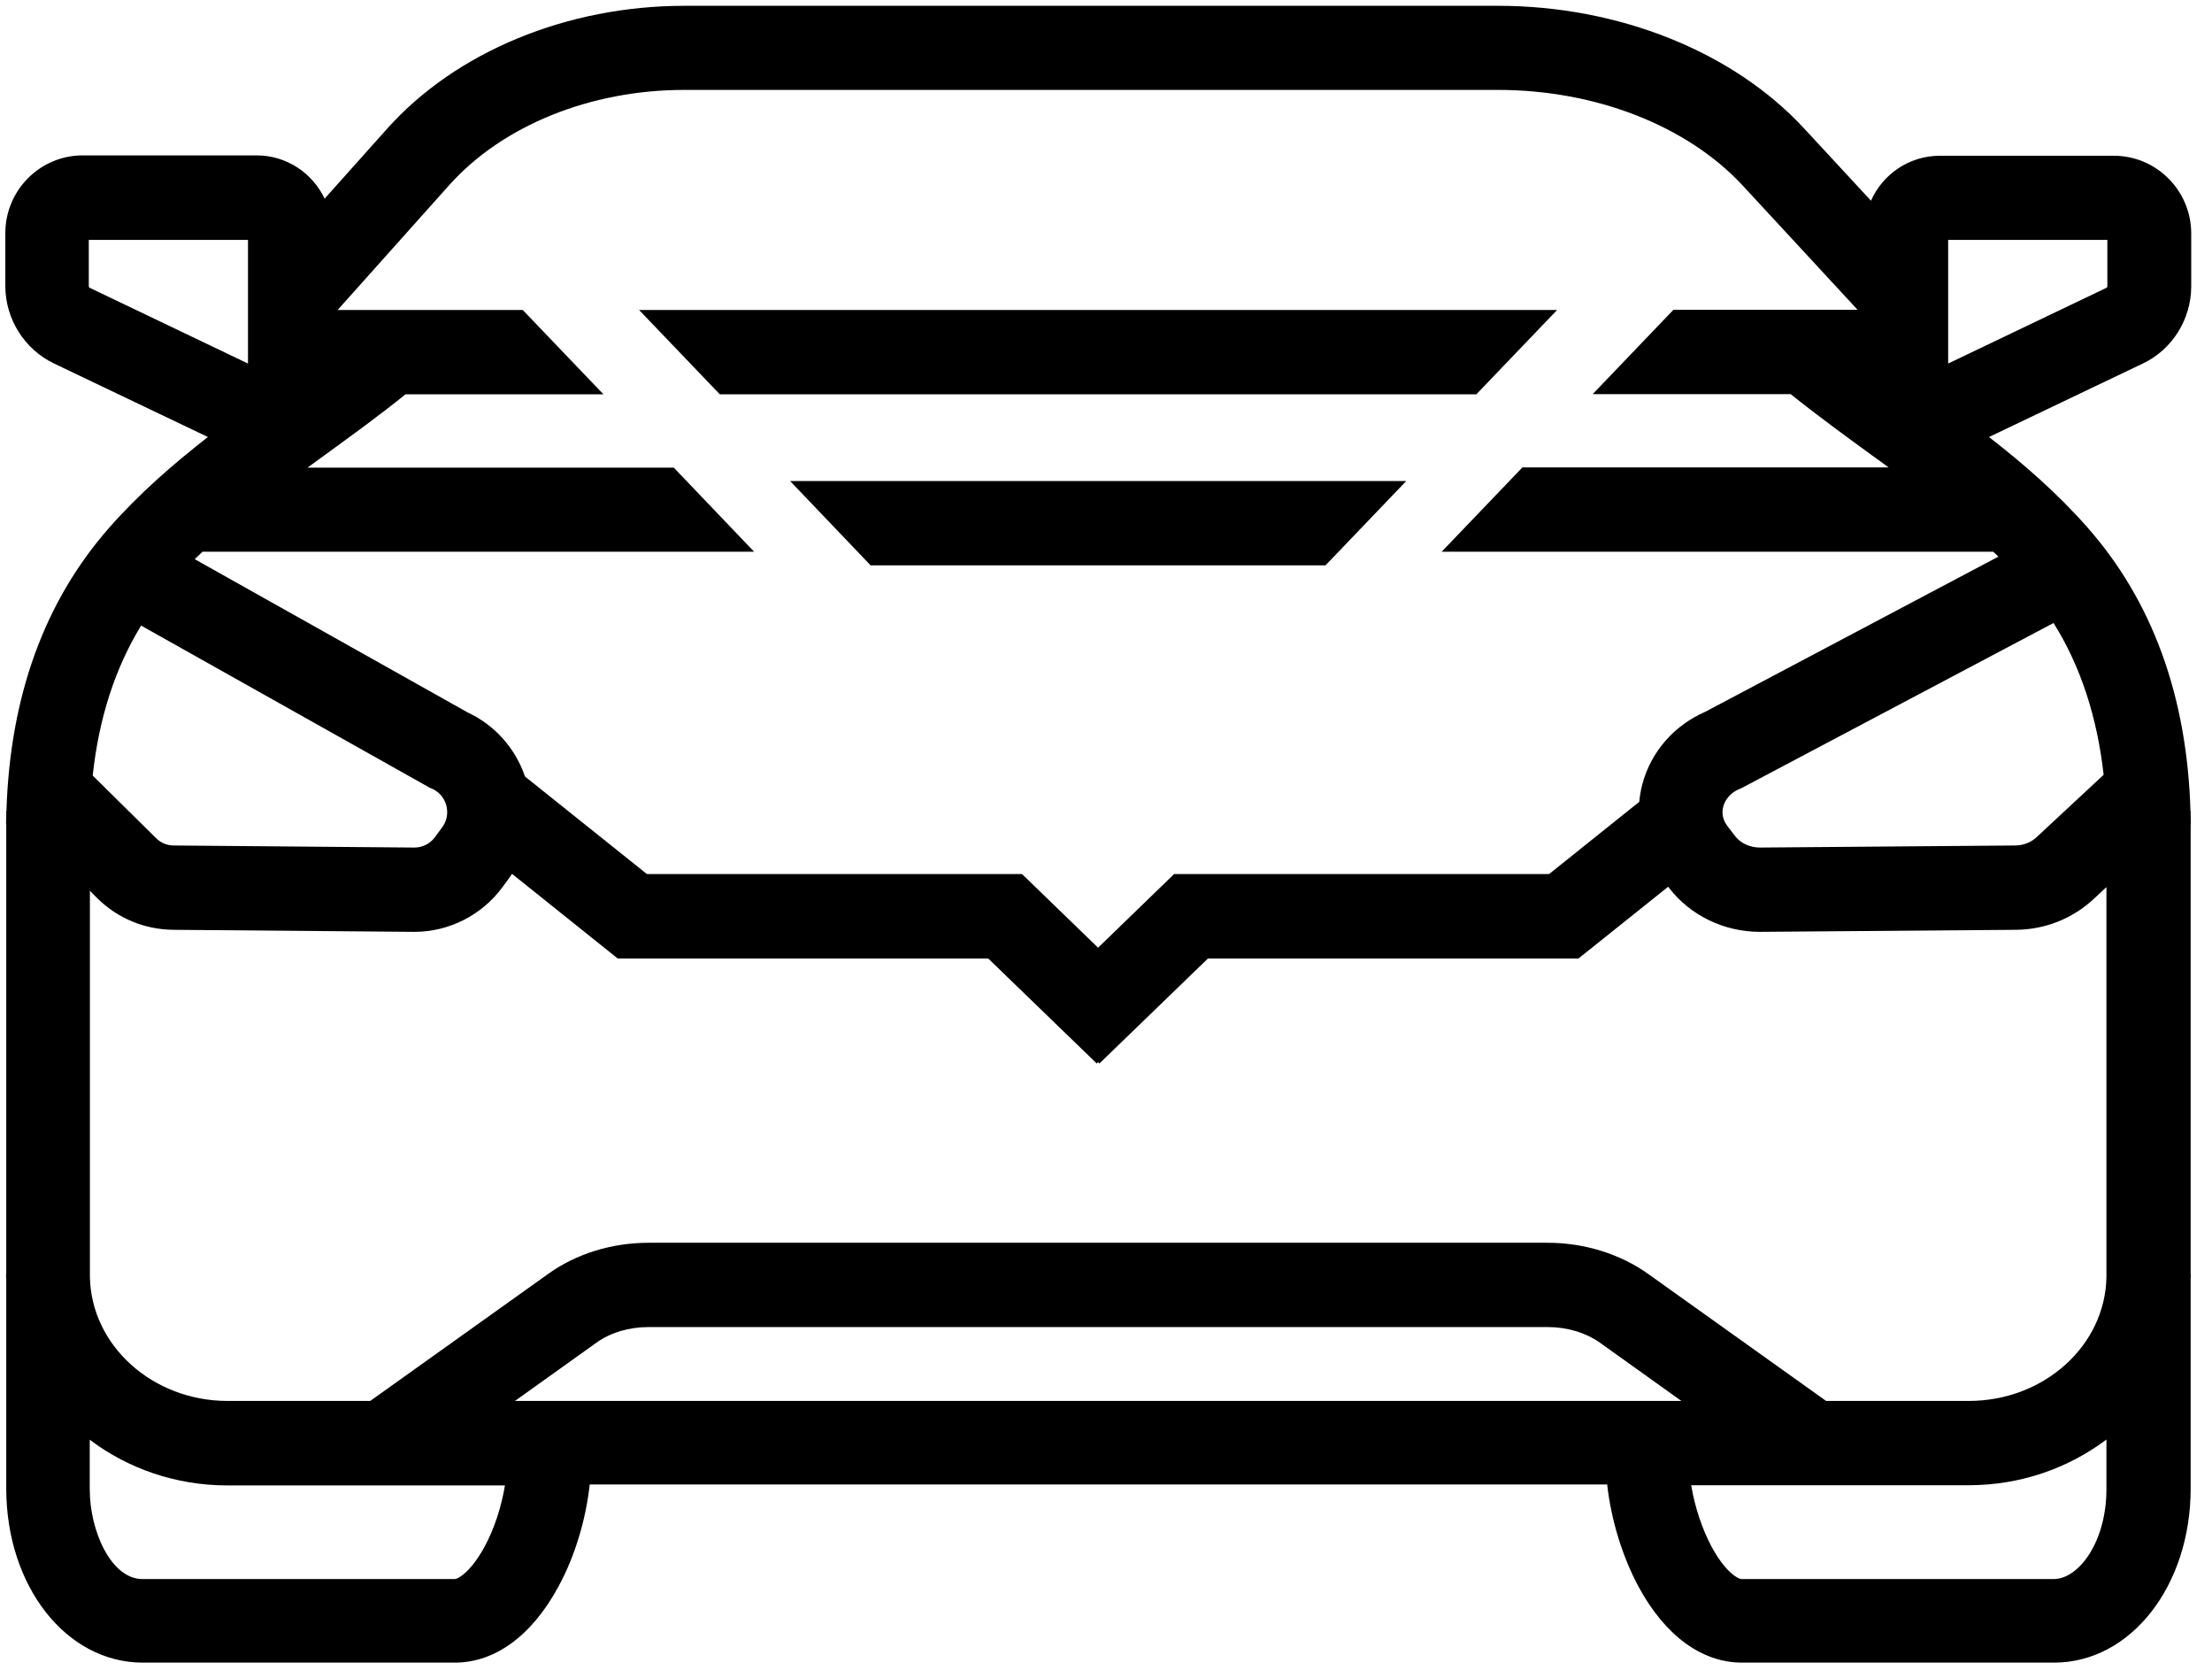
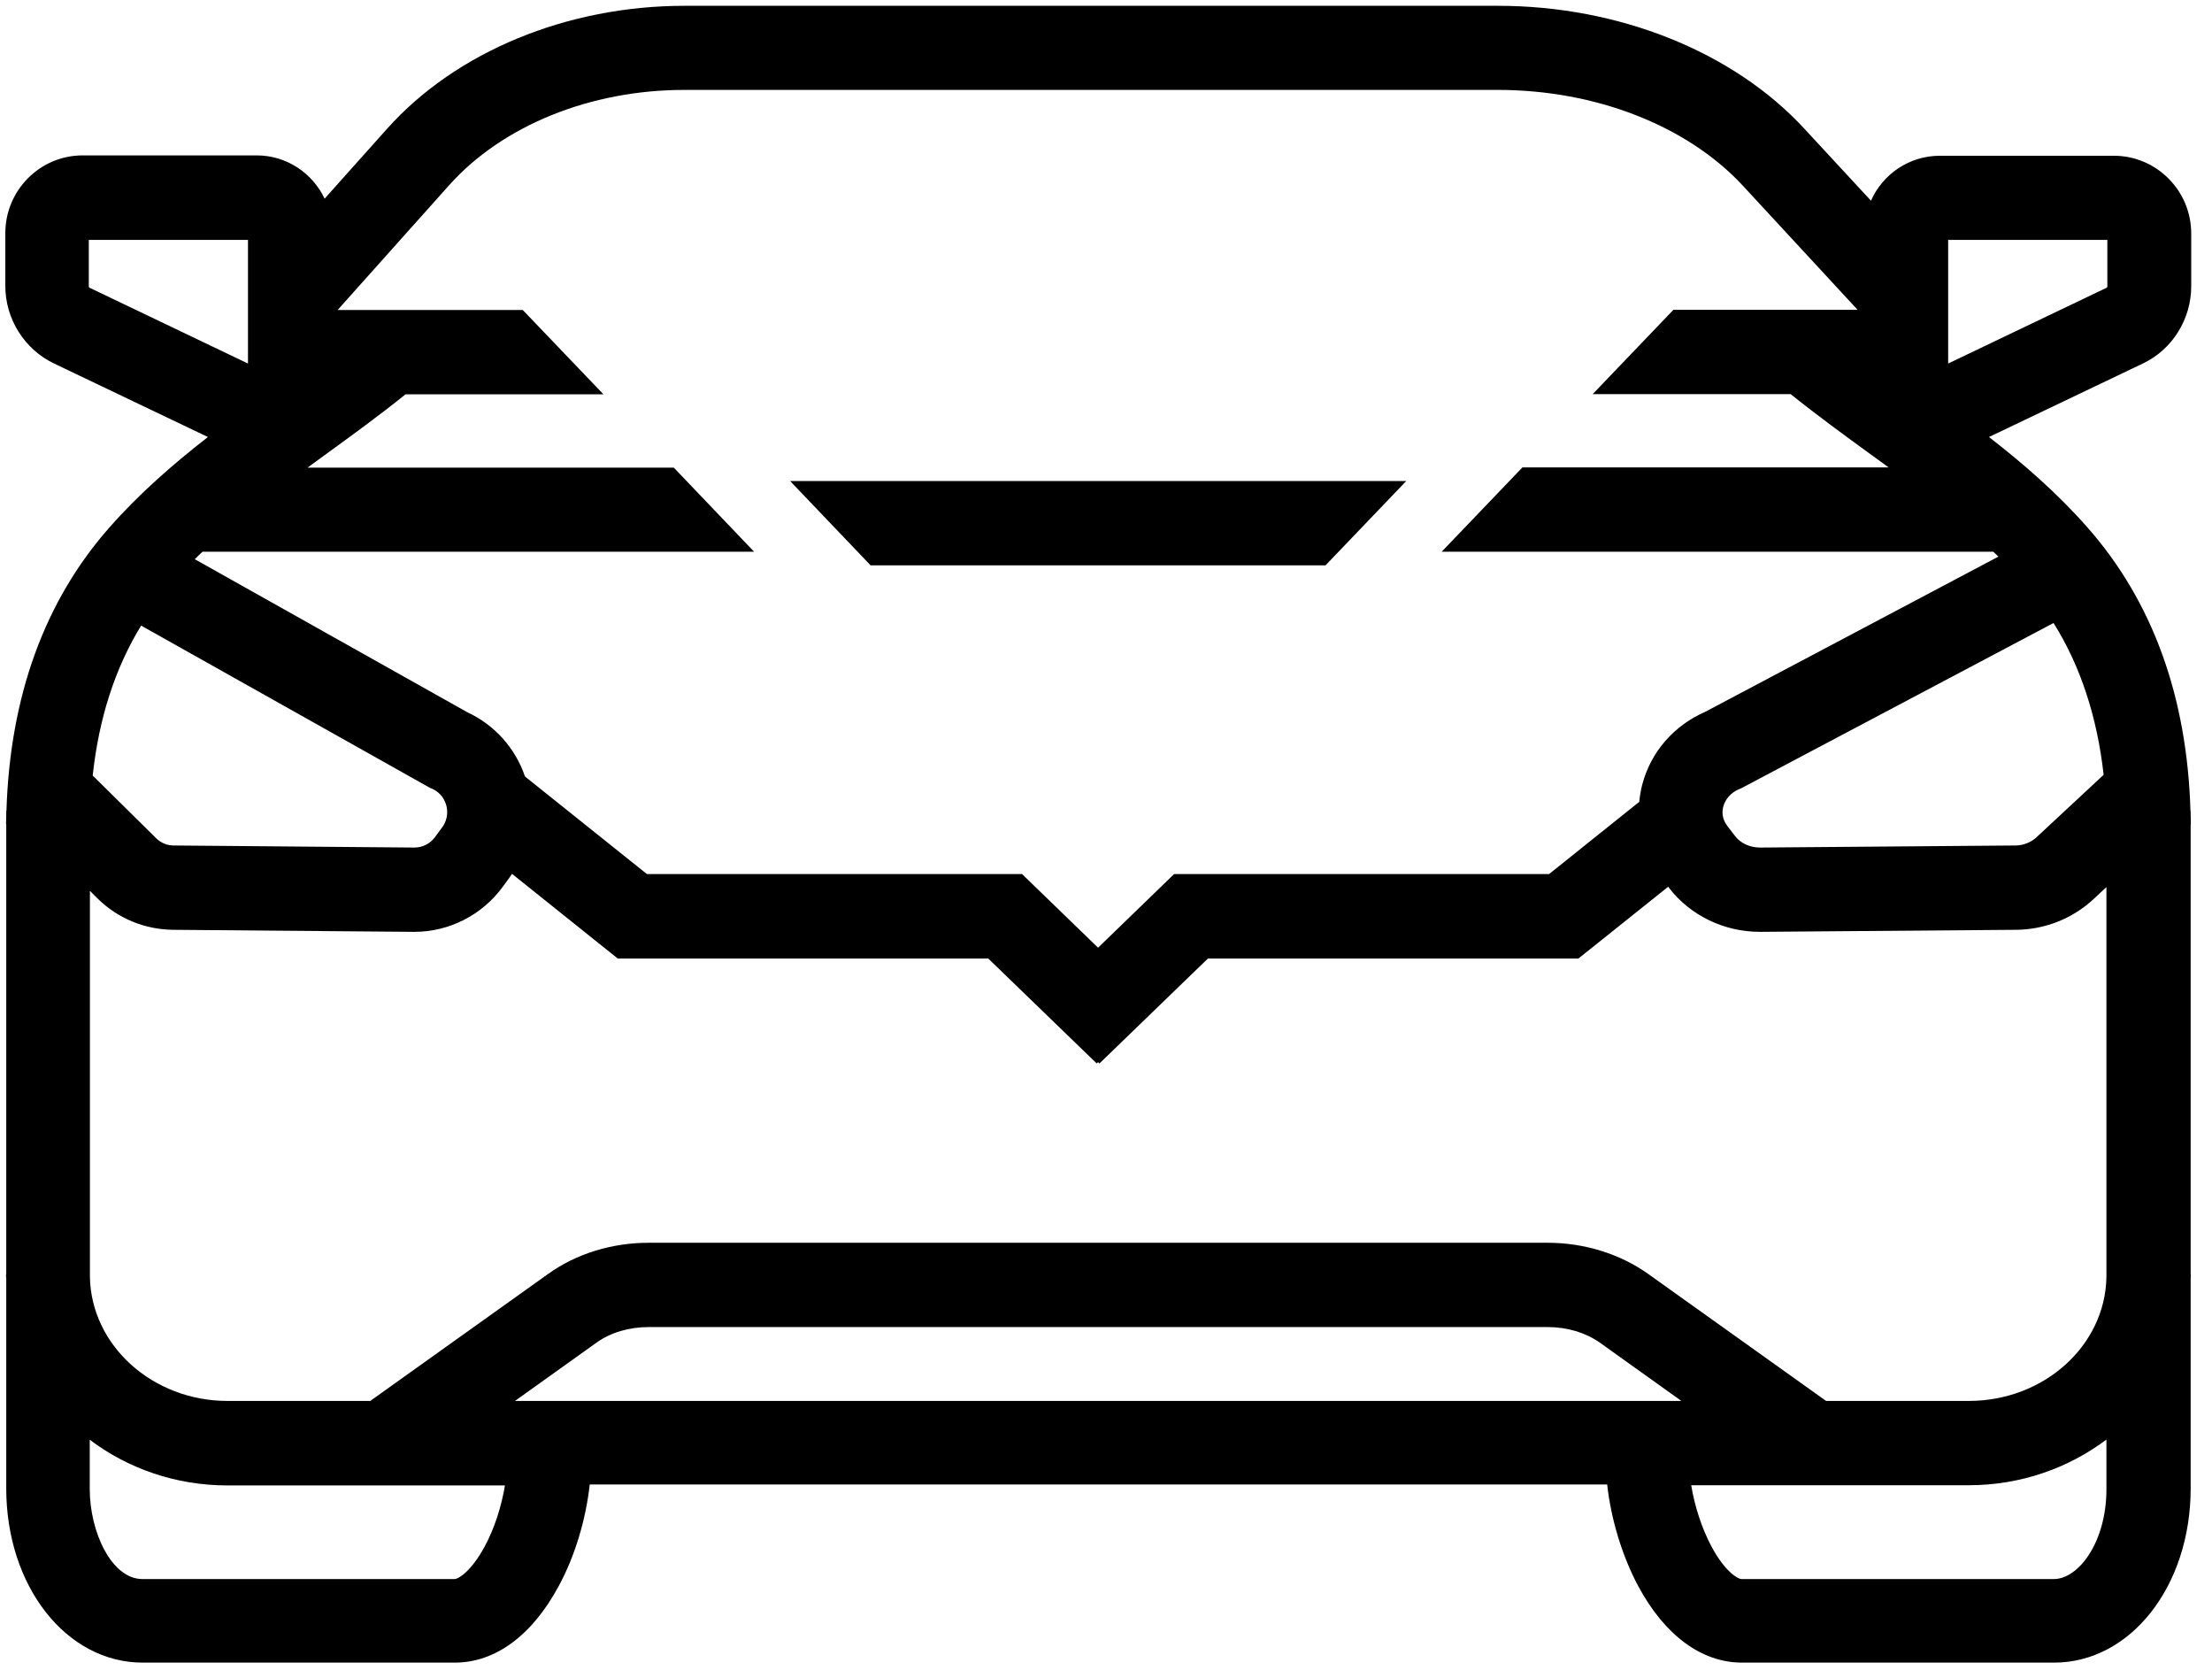
<svg xmlns="http://www.w3.org/2000/svg" width="91" height="69" viewBox="0 0 91 69" fill="none">
-   <path d="M64.057 12.75H26.292L29.612 16.217H60.737L64.057 12.75Z" fill="black" />
  <path d="M35.816 23.252H54.531L57.852 19.784H32.504L35.816 23.252Z" fill="black" />
  <path d="M90.145 11.776V9.605C90.145 7.841 88.717 6.406 86.962 6.406H79.803C78.543 6.406 77.452 7.166 76.971 8.255L74.216 5.279C71.3 2.126 66.591 0.239 61.63 0.239H51.967H36.992H28.154C23.33 0.239 18.758 2.126 15.926 5.294L13.354 8.171C12.858 7.12 11.79 6.391 10.561 6.391H3.401C1.646 6.391 0.219 7.826 0.219 9.59V11.761C0.219 13.119 1.005 14.369 2.226 14.952L8.553 17.974C7.126 19.087 5.737 20.291 4.501 21.695C1.829 24.725 0.41 28.645 0.265 33.355H0.257V33.501C0.257 33.639 0.249 33.769 0.249 33.907H0.257V52.41H0.249C0.249 52.472 0.249 52.533 0.257 52.587V52.825V57.934V61.217C0.257 65.236 2.722 68.382 5.874 68.382H18.712C20.369 68.382 21.887 67.269 22.979 65.244C23.651 64.009 24.101 62.505 24.261 61.056H66.118C66.278 62.498 66.736 64.001 67.4 65.244C68.491 67.269 70.01 68.382 71.666 68.382H84.504C87.649 68.382 90.122 65.236 90.122 61.217V57.934V52.825V52.594C90.122 52.533 90.129 52.472 90.129 52.41H90.122V33.907H90.129C90.129 33.769 90.129 33.631 90.122 33.493V33.355H90.114C89.977 28.645 88.549 24.725 85.878 21.695C84.642 20.291 83.26 19.087 81.825 17.974L88.153 14.952C89.359 14.384 90.145 13.134 90.145 11.776ZM27.719 19.233H12.652C12.881 19.064 13.118 18.895 13.347 18.726C14.453 17.921 15.591 17.1 16.682 16.218H24.826L21.506 12.75H13.889L18.483 7.611C20.674 5.164 24.284 3.698 28.146 3.698H36.984H51.959H61.622C65.644 3.698 69.407 5.171 71.689 7.626L76.421 12.743H75.902H74.91H74.765H68.949H68.842L65.522 16.21H73.666C74.765 17.092 75.895 17.913 77.001 18.719C77.238 18.887 77.467 19.056 77.696 19.225H62.63L59.309 22.692H81.245H81.749H82.001C82.07 22.761 82.146 22.823 82.215 22.892L70.155 29.274C68.858 29.842 67.911 30.931 67.56 32.273C67.499 32.504 67.461 32.741 67.438 32.979L63.729 35.948H48.303L45.174 38.978L42.045 35.948H26.612L21.597 31.936C21.2 30.77 20.353 29.819 19.231 29.297L8.012 22.999C8.118 22.892 8.225 22.792 8.332 22.692H8.584H8.859H31.023L27.719 19.233ZM3.692 11.838C3.669 11.83 3.653 11.799 3.653 11.776V9.866H10.202V14.952L3.692 11.838ZM5.806 25.73L17.689 32.404L17.766 32.435C18.17 32.611 18.308 32.941 18.361 33.125C18.407 33.309 18.453 33.67 18.193 34.023L17.896 34.429C17.697 34.698 17.384 34.859 17.048 34.859H17.041L7.149 34.774C6.874 34.774 6.615 34.667 6.424 34.475L3.814 31.898C4.066 29.55 4.73 27.487 5.806 25.73ZM19.933 63.618C19.392 64.615 18.865 64.945 18.697 64.945H5.859C4.585 64.945 3.692 62.996 3.692 61.247V59.215C5.249 60.388 7.21 61.094 9.355 61.094H20.773C20.628 61.968 20.338 62.874 19.933 63.618ZM21.185 57.619L24.544 55.218C25.123 54.804 25.879 54.581 26.681 54.581H32.535H57.821H63.675C64.477 54.581 65.232 54.811 65.812 55.218L69.171 57.619H21.185ZM86.657 61.247C86.657 63.426 85.512 64.945 84.489 64.945H71.651C71.483 64.945 70.957 64.623 70.415 63.618C70.018 62.874 69.72 61.968 69.575 61.086H80.993C83.13 61.086 85.1 60.38 86.657 59.207V61.247ZM86.657 52.518C86.611 55.341 84.092 57.619 80.993 57.619H75.124L67.804 52.395C66.652 51.574 65.179 51.114 63.675 51.114H57.821H32.535H26.681C25.169 51.114 23.704 51.566 22.551 52.395L15.232 57.619H9.362C6.271 57.619 3.745 55.333 3.699 52.51V36.638L4.004 36.945C4.844 37.774 5.943 38.226 7.119 38.242L17.01 38.326C17.026 38.326 17.033 38.326 17.048 38.326C18.476 38.326 19.827 37.636 20.674 36.485L20.971 36.078C21.002 36.032 21.032 35.986 21.063 35.94L25.414 39.423H40.656L45.121 43.742L45.174 43.681L45.227 43.742L49.693 39.423H64.935L68.629 36.47L68.667 36.523C69.545 37.659 70.934 38.326 72.399 38.326C72.414 38.326 72.422 38.326 72.437 38.326L82.932 38.242C84.13 38.234 85.26 37.781 86.122 36.984L86.657 36.485V52.518ZM86.542 31.867L83.779 34.437C83.55 34.651 83.23 34.774 82.901 34.774L72.407 34.859C72.002 34.859 71.613 34.69 71.384 34.391L71.071 33.984C70.827 33.67 70.842 33.37 70.895 33.171C70.98 32.856 71.224 32.588 71.56 32.45L71.636 32.419L84.481 25.623C85.588 27.387 86.275 29.481 86.542 31.867ZM86.695 11.776C86.695 11.799 86.68 11.83 86.657 11.838L80.146 14.952V9.866H86.695V11.776Z" fill="black" />
</svg>